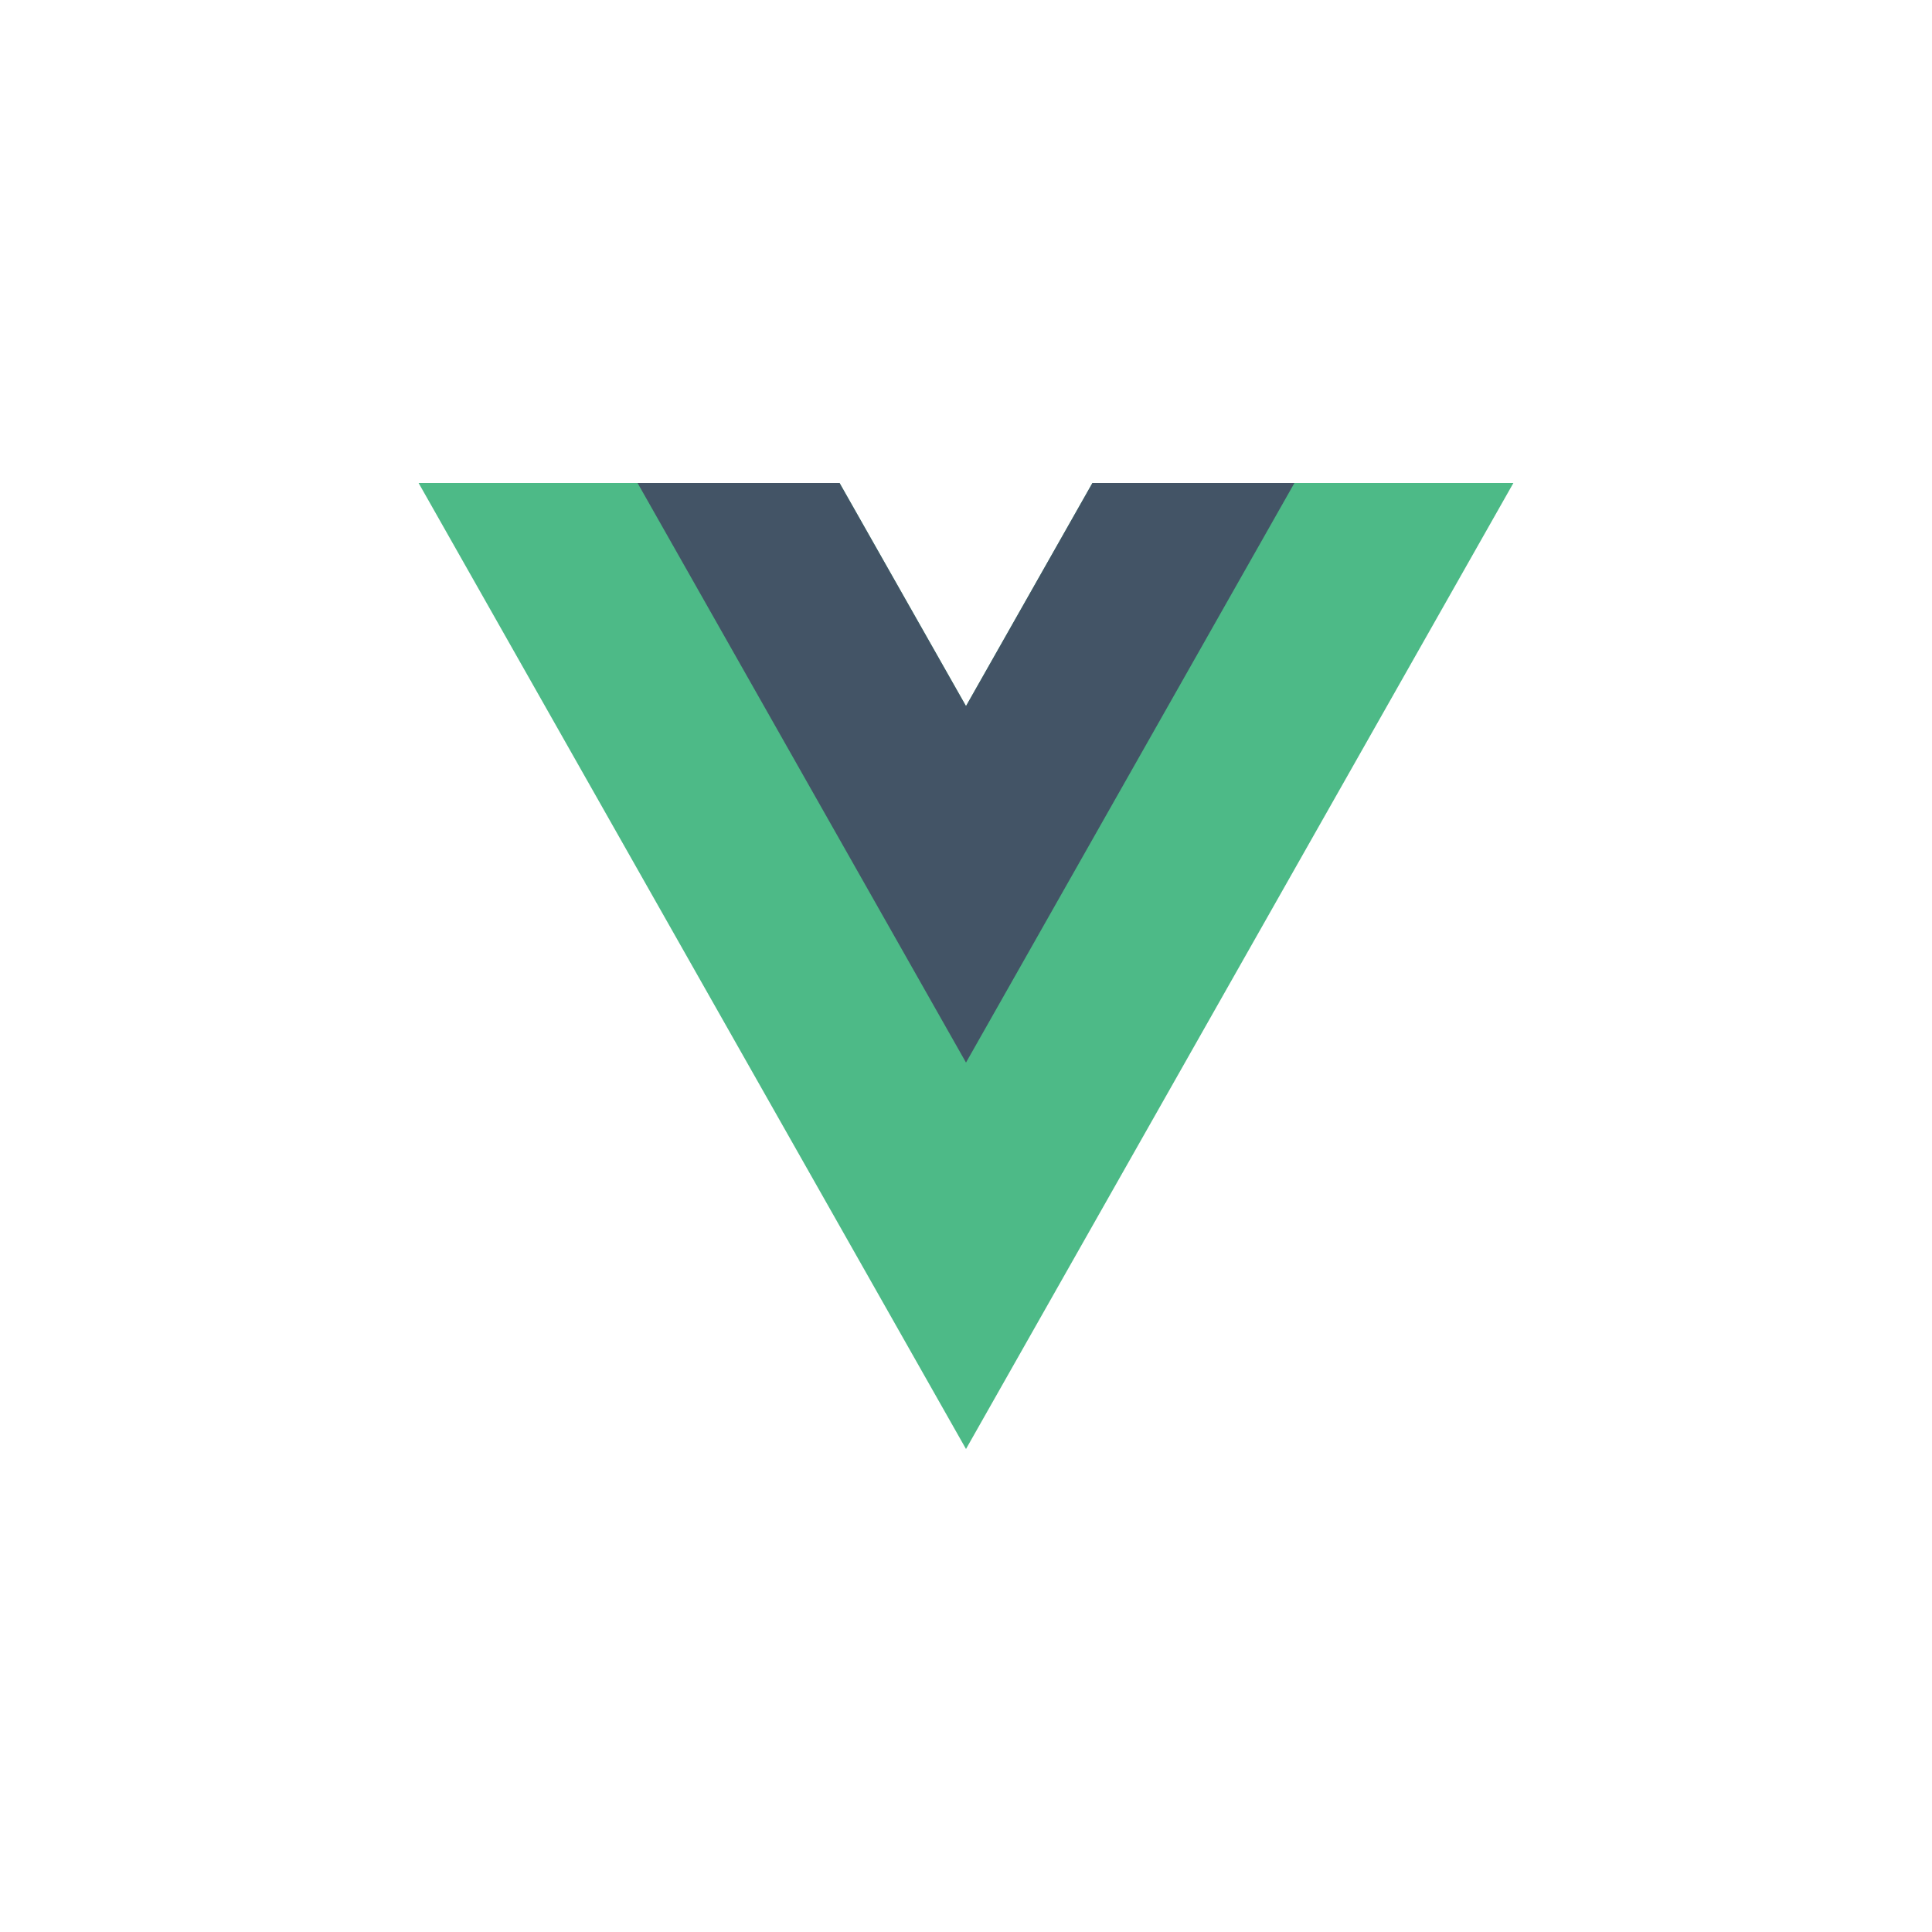
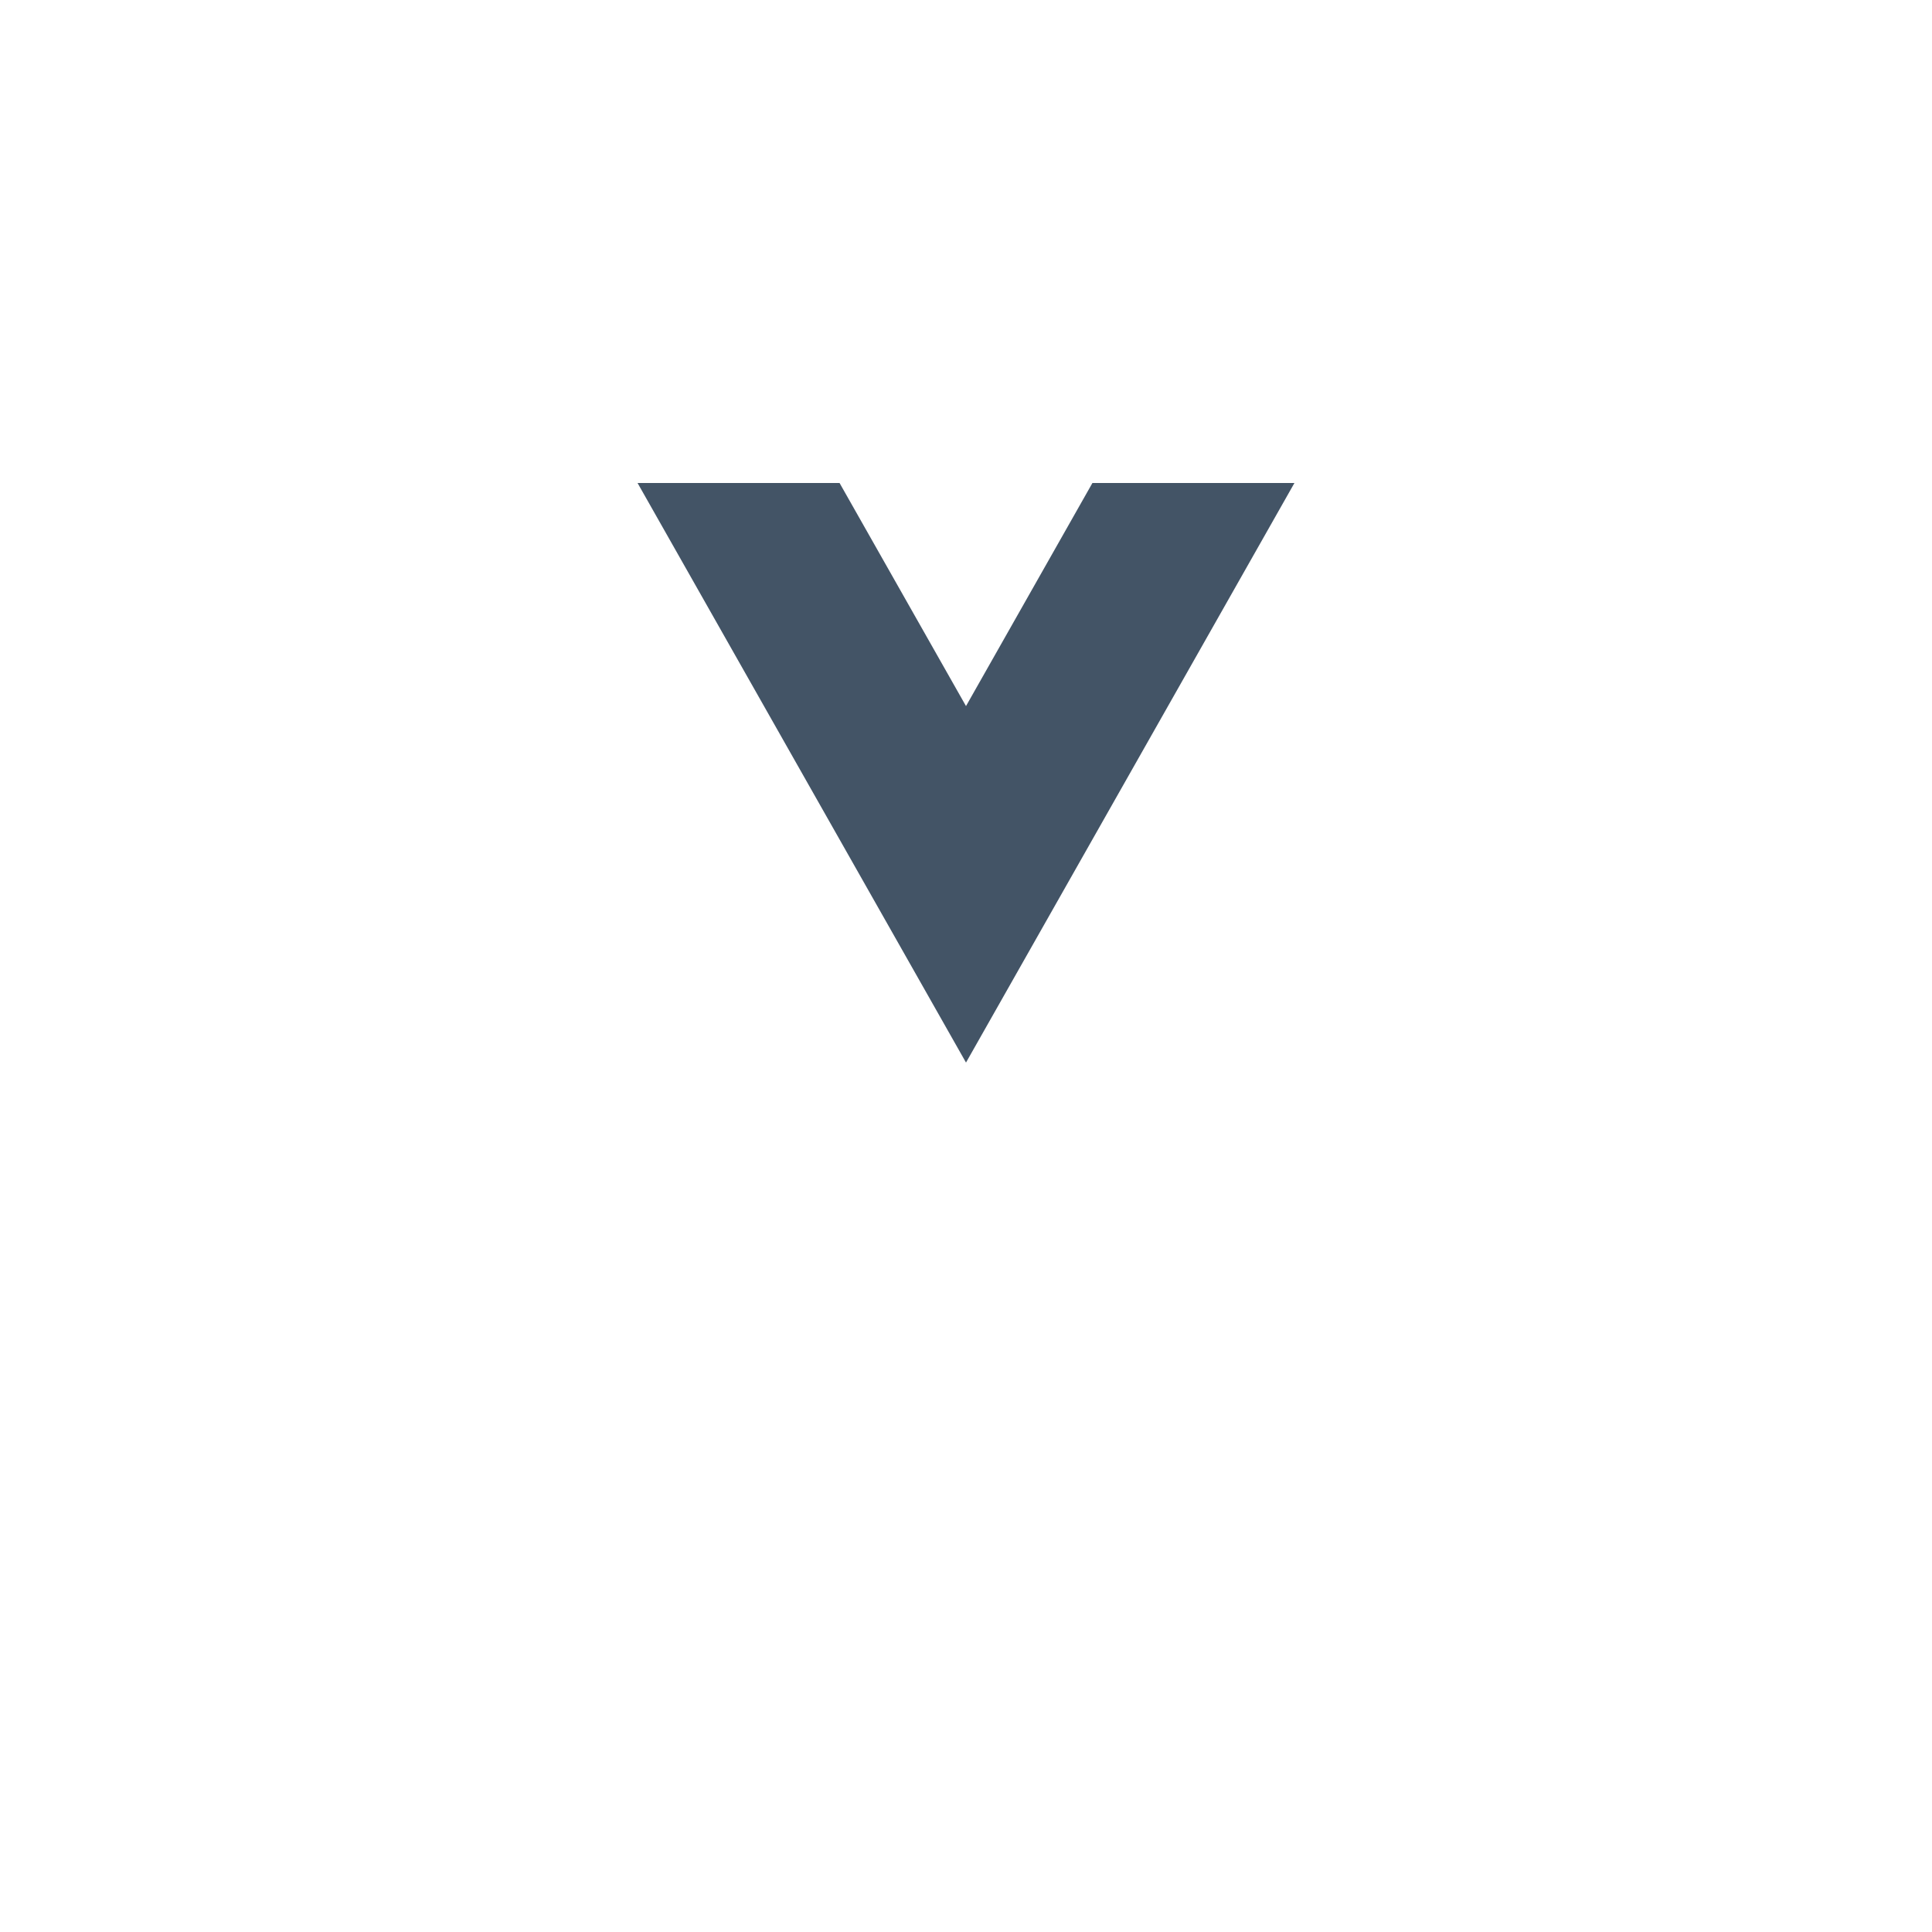
<svg xmlns="http://www.w3.org/2000/svg" width="120" height="120" viewBox="0 0 120 120" fill="none">
-   <path d="M67.853 30L60 43.856L52.147 30H26L60 90L94 30H67.853Z" fill="#4DBA87" />
  <path d="M67.852 30L60 43.856L52.147 30H39.6L60 65.998L80.4 30H67.852Z" fill="#435466" />
</svg>